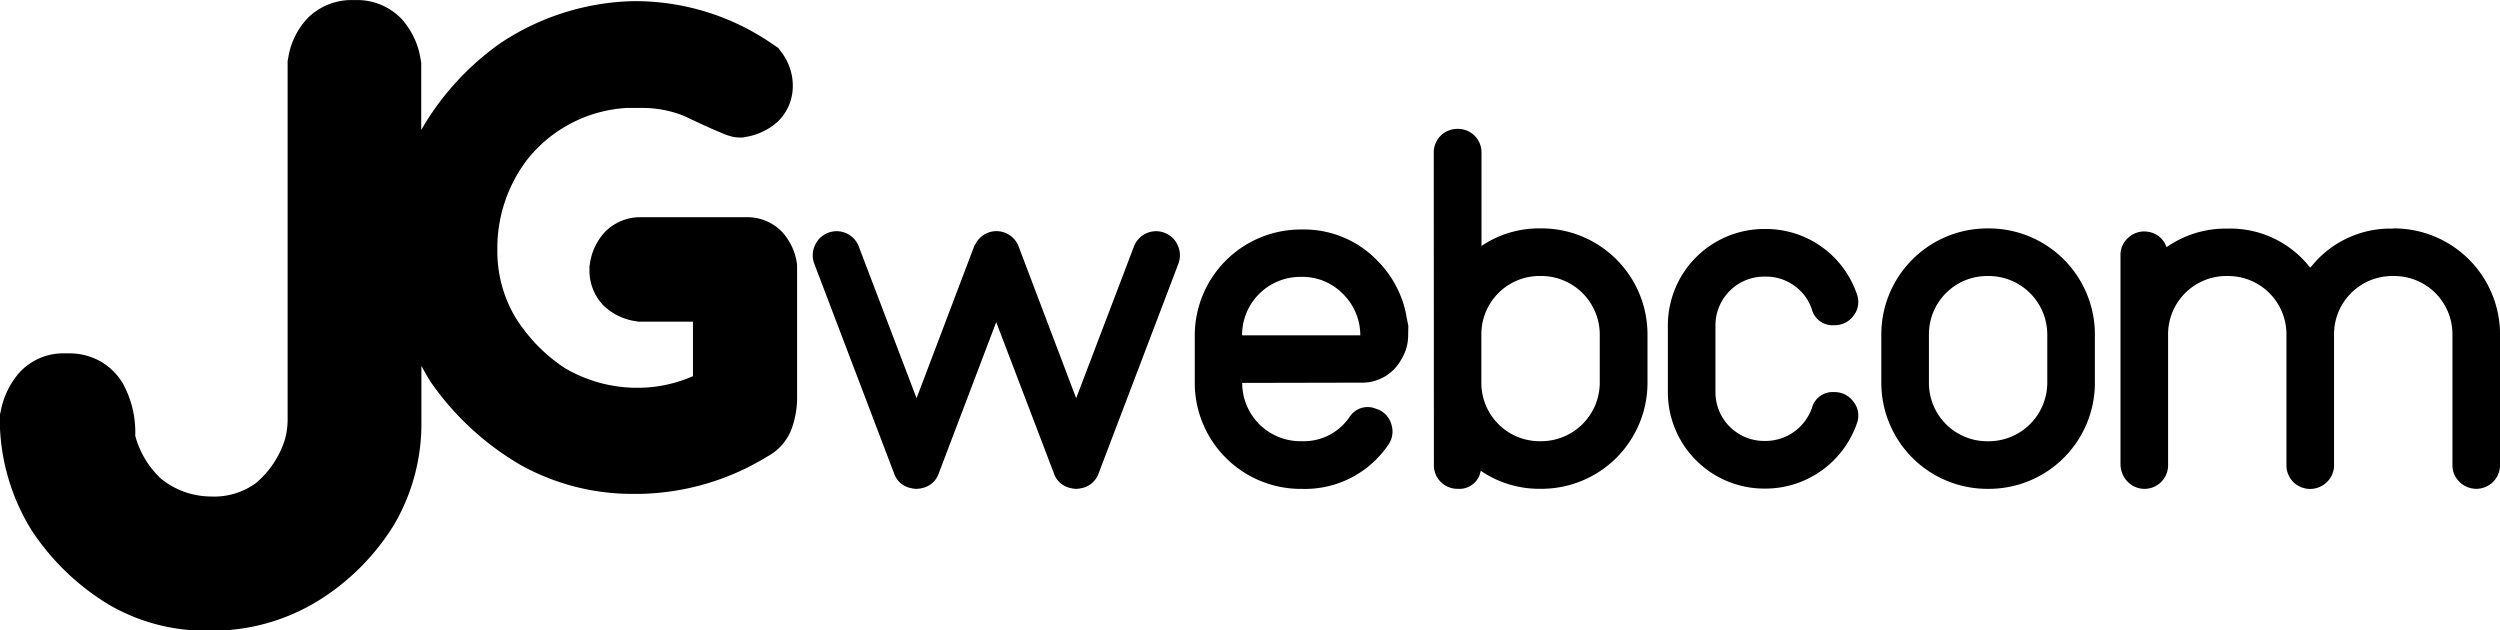
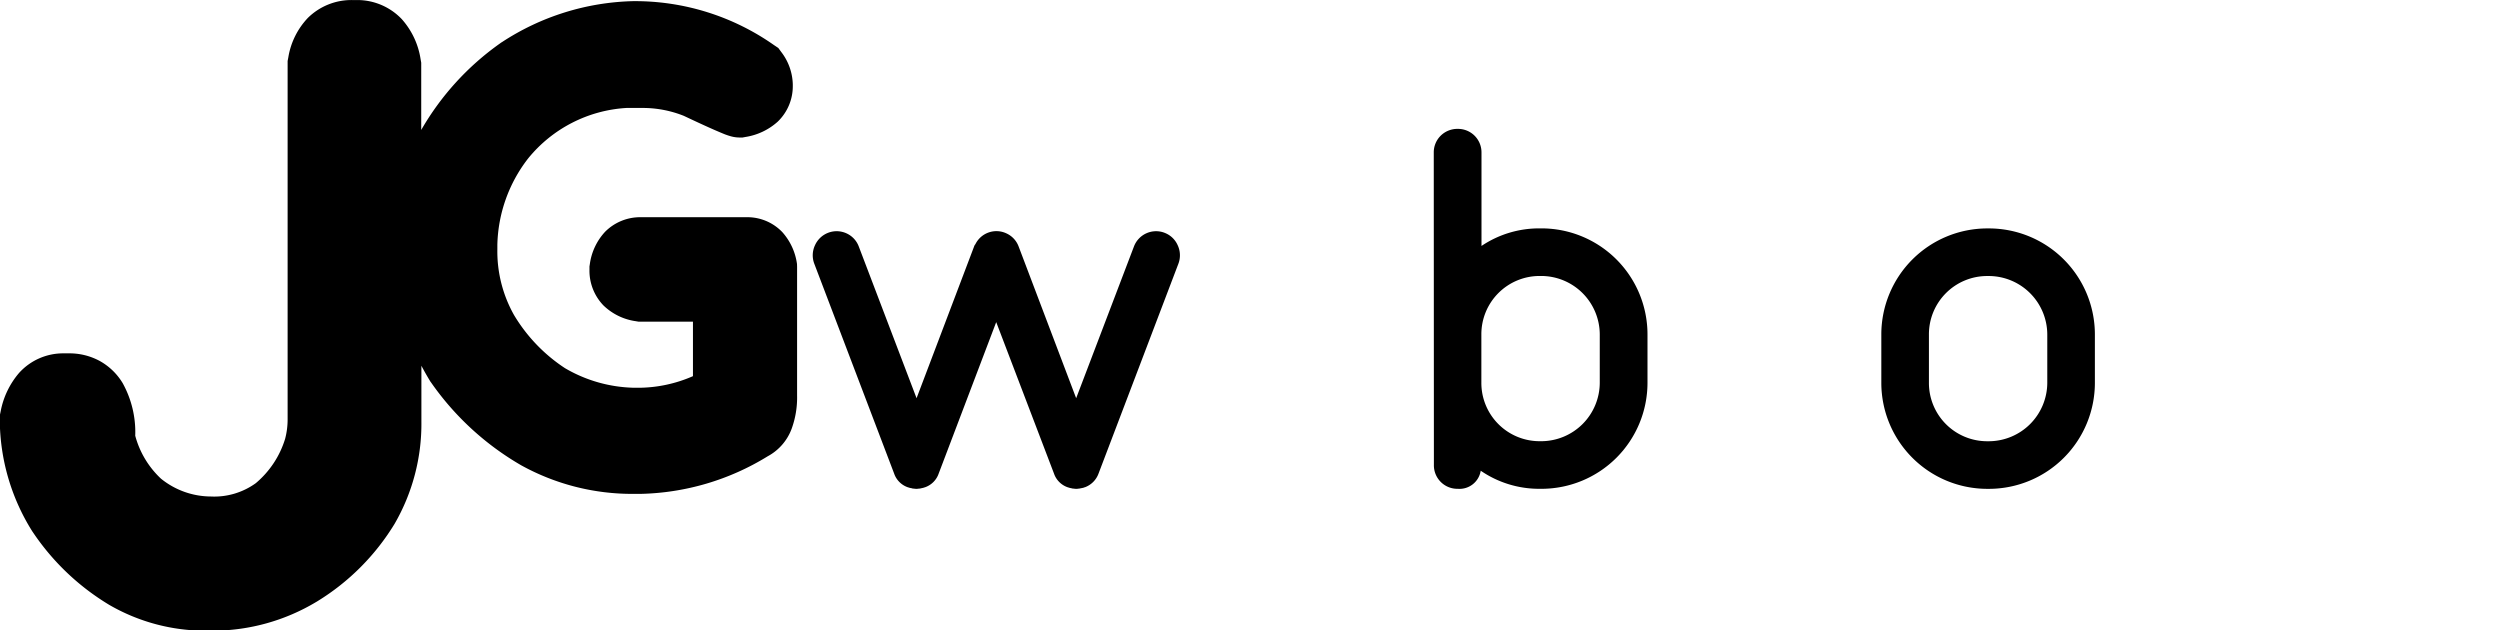
<svg xmlns="http://www.w3.org/2000/svg" id="Componente_1_1" data-name="Componente 1 – 1" width="58.193" height="14.674" viewBox="0 0 58.193 14.674">
  <path id="Caminho_130" data-name="Caminho 130" d="M308.552,206.05a1.393,1.393,0,0,0-.343-.744,1.124,1.124,0,0,0-.825-.346h-2.465a1.153,1.153,0,0,0-.83.335,1.376,1.376,0,0,0-.359.755l-.009.057v.079a1.165,1.165,0,0,0,.326.828,1.355,1.355,0,0,0,.755.367l.058.01h1.27v1.269a3.189,3.189,0,0,1-1.26.27h-.1a3.308,3.308,0,0,1-1.62-.457,3.823,3.823,0,0,1-1.188-1.241,3.024,3.024,0,0,1-.385-1.524v-.105a3.4,3.4,0,0,1,.715-2.009,3.192,3.192,0,0,1,2.289-1.177H305a2.584,2.584,0,0,1,.916.183c.307.145.546.255.725.333.093.04.168.072.238.1.036.013.069.025.111.037a.777.777,0,0,0,.231.035h.064l.063-.012a1.457,1.457,0,0,0,.754-.356,1.144,1.144,0,0,0,.352-.838v-.028a1.284,1.284,0,0,0-.268-.756l-.069-.094-.1-.067a5.624,5.624,0,0,0-3.287-1.023,5.812,5.812,0,0,0-3.042.951l-.025.015-.024.018a6.335,6.335,0,0,0-1.834,2.014v-1.564l-.014-.079a1.808,1.808,0,0,0-.441-.939,1.431,1.431,0,0,0-1.05-.442H298.2a1.444,1.444,0,0,0-1.032.414,1.739,1.739,0,0,0-.457.922l-.016.083v8.347a1.77,1.77,0,0,1-.058.447,2.18,2.18,0,0,1-.683,1.033,1.652,1.652,0,0,1-1.048.31,1.859,1.859,0,0,1-1.158-.414,2.118,2.118,0,0,1-.6-1,2.358,2.358,0,0,0-.292-1.224,1.44,1.44,0,0,0-.537-.518,1.476,1.476,0,0,0-.712-.176h-.134a1.381,1.381,0,0,0-1.03.457,1.922,1.922,0,0,0-.427.89l-.021.1v.1a4.92,4.92,0,0,0,.737,2.565l.016.026.018.026a5.639,5.639,0,0,0,1.779,1.692,4.462,4.462,0,0,0,2.25.6h.179a4.7,4.7,0,0,0,2.383-.667l.019-.011.016-.01a5.419,5.419,0,0,0,1.793-1.8,4.647,4.647,0,0,0,.624-2.379v-1.3c.061.115.125.229.193.341l.015.025.017.023a6.555,6.555,0,0,0,2.1,1.929,5.34,5.34,0,0,0,2.616.664h.161a5.876,5.876,0,0,0,2.957-.874,1.2,1.2,0,0,0,.558-.638,2.122,2.122,0,0,0,.128-.779v-2.992Z" transform="translate(-290 -199.904)" />
  <g id="Grupo_107" data-name="Grupo 107" transform="translate(18.917 3)">
    <path id="Caminho_131" data-name="Caminho 131" d="M761.231,312.63a.543.543,0,0,1,.308.29.551.551,0,0,1,.018.427l-1.86,4.888a.535.535,0,0,1-.32.32h-.012l-.006.006a.608.608,0,0,1-.083.018s-.016.006-.036.006a.393.393,0,0,1-.065.006.366.366,0,0,1-.059-.006.1.1,0,0,1-.041-.006.694.694,0,0,1-.077-.018.005.005,0,0,1-.006-.006h-.012a.515.515,0,0,1-.32-.32l-1.345-3.525-1.339,3.525a.515.515,0,0,1-.32.32h-.012a.005.005,0,0,1-.006.006.7.7,0,0,1-.077.018.1.1,0,0,1-.042.006.367.367,0,0,1-.059.006.394.394,0,0,1-.065-.006c-.02,0-.032,0-.035-.006a.611.611,0,0,1-.083-.018.005.005,0,0,1-.006-.006h-.012a.515.515,0,0,1-.32-.32l-1.86-4.888a.55.55,0,0,1,.018-.427.552.552,0,0,1,.729-.278.544.544,0,0,1,.29.308l1.345,3.531,1.339-3.531a.144.144,0,0,1,.03-.053.546.546,0,0,1,.717-.255.543.543,0,0,1,.29.308l1.339,3.531,1.345-3.531a.551.551,0,0,1,.711-.32Z" transform="translate(-753.043 -310.212)" />
-     <path id="Caminho_132" data-name="Caminho 132" d="M975.626,314.112a1.057,1.057,0,0,1-.154.557,1.036,1.036,0,0,1-.954.551l-2.755.006a1.355,1.355,0,0,0,1.357,1.357h.041a1.287,1.287,0,0,0,1.1-.563.5.5,0,0,1,.622-.19.519.519,0,0,1,.35.356.535.535,0,0,1-.083.5,2.341,2.341,0,0,1-1.985,1.007h-.041a2.468,2.468,0,0,1-2.465-2.441v-1.138a2.468,2.468,0,0,1,2.465-2.459h.041a2.369,2.369,0,0,1,1.754.735,2.452,2.452,0,0,1,.527.8,2.225,2.225,0,0,1,.142.5l.042.207Zm-3.863.006h2.749a1.352,1.352,0,0,0-.4-.96,1.314,1.314,0,0,0-.954-.4h-.041a1.355,1.355,0,0,0-1.357,1.351Z" transform="translate(-961.765 -309.313)" />
    <path id="Caminho_133" data-name="Caminho 133" d="M1106.929,254.916a.545.545,0,0,1,.16-.391.552.552,0,0,1,.4-.16.546.546,0,0,1,.551.551v2.174a2.4,2.4,0,0,1,1.357-.409h.042a2.468,2.468,0,0,1,2.465,2.465v1.132a2.468,2.468,0,0,1-2.465,2.465h-.042a2.4,2.4,0,0,1-1.375-.421.5.5,0,0,1-.533.421.546.546,0,0,1-.557-.557Zm1.108,5.362a1.356,1.356,0,0,0,1.357,1.357h.042a1.365,1.365,0,0,0,1.357-1.357v-1.132a1.365,1.365,0,0,0-1.357-1.357h-.042a1.356,1.356,0,0,0-1.357,1.357Z" transform="translate(-1092.472 -254.365)" />
-     <path id="Caminho_134" data-name="Caminho 134" d="M1244.176,315.3a.535.535,0,0,1,.45.231.512.512,0,0,1,.077.492,2.257,2.257,0,0,1-2.121,1.523h-.035a2.245,2.245,0,0,1-2.246-2.245v-1.558a2.245,2.245,0,0,1,2.246-2.24h.035a2.237,2.237,0,0,1,2.121,1.523.515.515,0,0,1-.077.492.539.539,0,0,1-.45.225.5.5,0,0,1-.521-.361,1.089,1.089,0,0,0-.409-.557,1.109,1.109,0,0,0-.664-.213h-.035a1.133,1.133,0,0,0-1.138,1.132V315.3a1.133,1.133,0,0,0,1.138,1.137h.035a1.147,1.147,0,0,0,1.073-.77A.5.5,0,0,1,1244.176,315.3Z" transform="translate(-1220.395 -309.173)" />
    <path id="Caminho_135" data-name="Caminho 135" d="M1364.432,311.073a2.468,2.468,0,0,1,2.465,2.465v1.132a2.468,2.468,0,0,1-2.465,2.465h-.041a2.468,2.468,0,0,1-2.465-2.465v-1.132a2.468,2.468,0,0,1,2.465-2.465Zm1.357,2.465a1.365,1.365,0,0,0-1.357-1.357h-.041a1.356,1.356,0,0,0-1.357,1.357v1.132a1.356,1.356,0,0,0,1.357,1.357h.041a1.365,1.365,0,0,0,1.357-1.357Z" transform="translate(-1337.051 -308.756)" />
-     <path id="Caminho_136" data-name="Caminho 136" d="M1504.57,311.073a2.468,2.468,0,0,1,2.465,2.465v3.039a.553.553,0,0,1-.948.391.531.531,0,0,1-.16-.391v-3.039a1.355,1.355,0,0,0-1.357-1.357h-.042a1.355,1.355,0,0,0-1.357,1.357v3.039a.542.542,0,0,1-.166.4.558.558,0,0,1-.782,0,.552.552,0,0,1-.16-.4v-3.039a1.356,1.356,0,0,0-1.357-1.357h-.041a1.356,1.356,0,0,0-1.357,1.357v3.039a.549.549,0,0,1-.96.373.6.6,0,0,1-.148-.4V311.7a.528.528,0,0,1,.2-.427.542.542,0,0,1,.462-.118.527.527,0,0,1,.409.355l.036-.024a2.4,2.4,0,0,1,1.357-.409h.041a2.352,2.352,0,0,1,1.908.907h.006l.006-.006s0-.008.012-.012a.018.018,0,0,0,.006-.012.005.005,0,0,0,.006-.006l.012-.012a2.36,2.36,0,0,1,1.866-.859Z" transform="translate(-1467.758 -308.756)" />
  </g>
</svg>